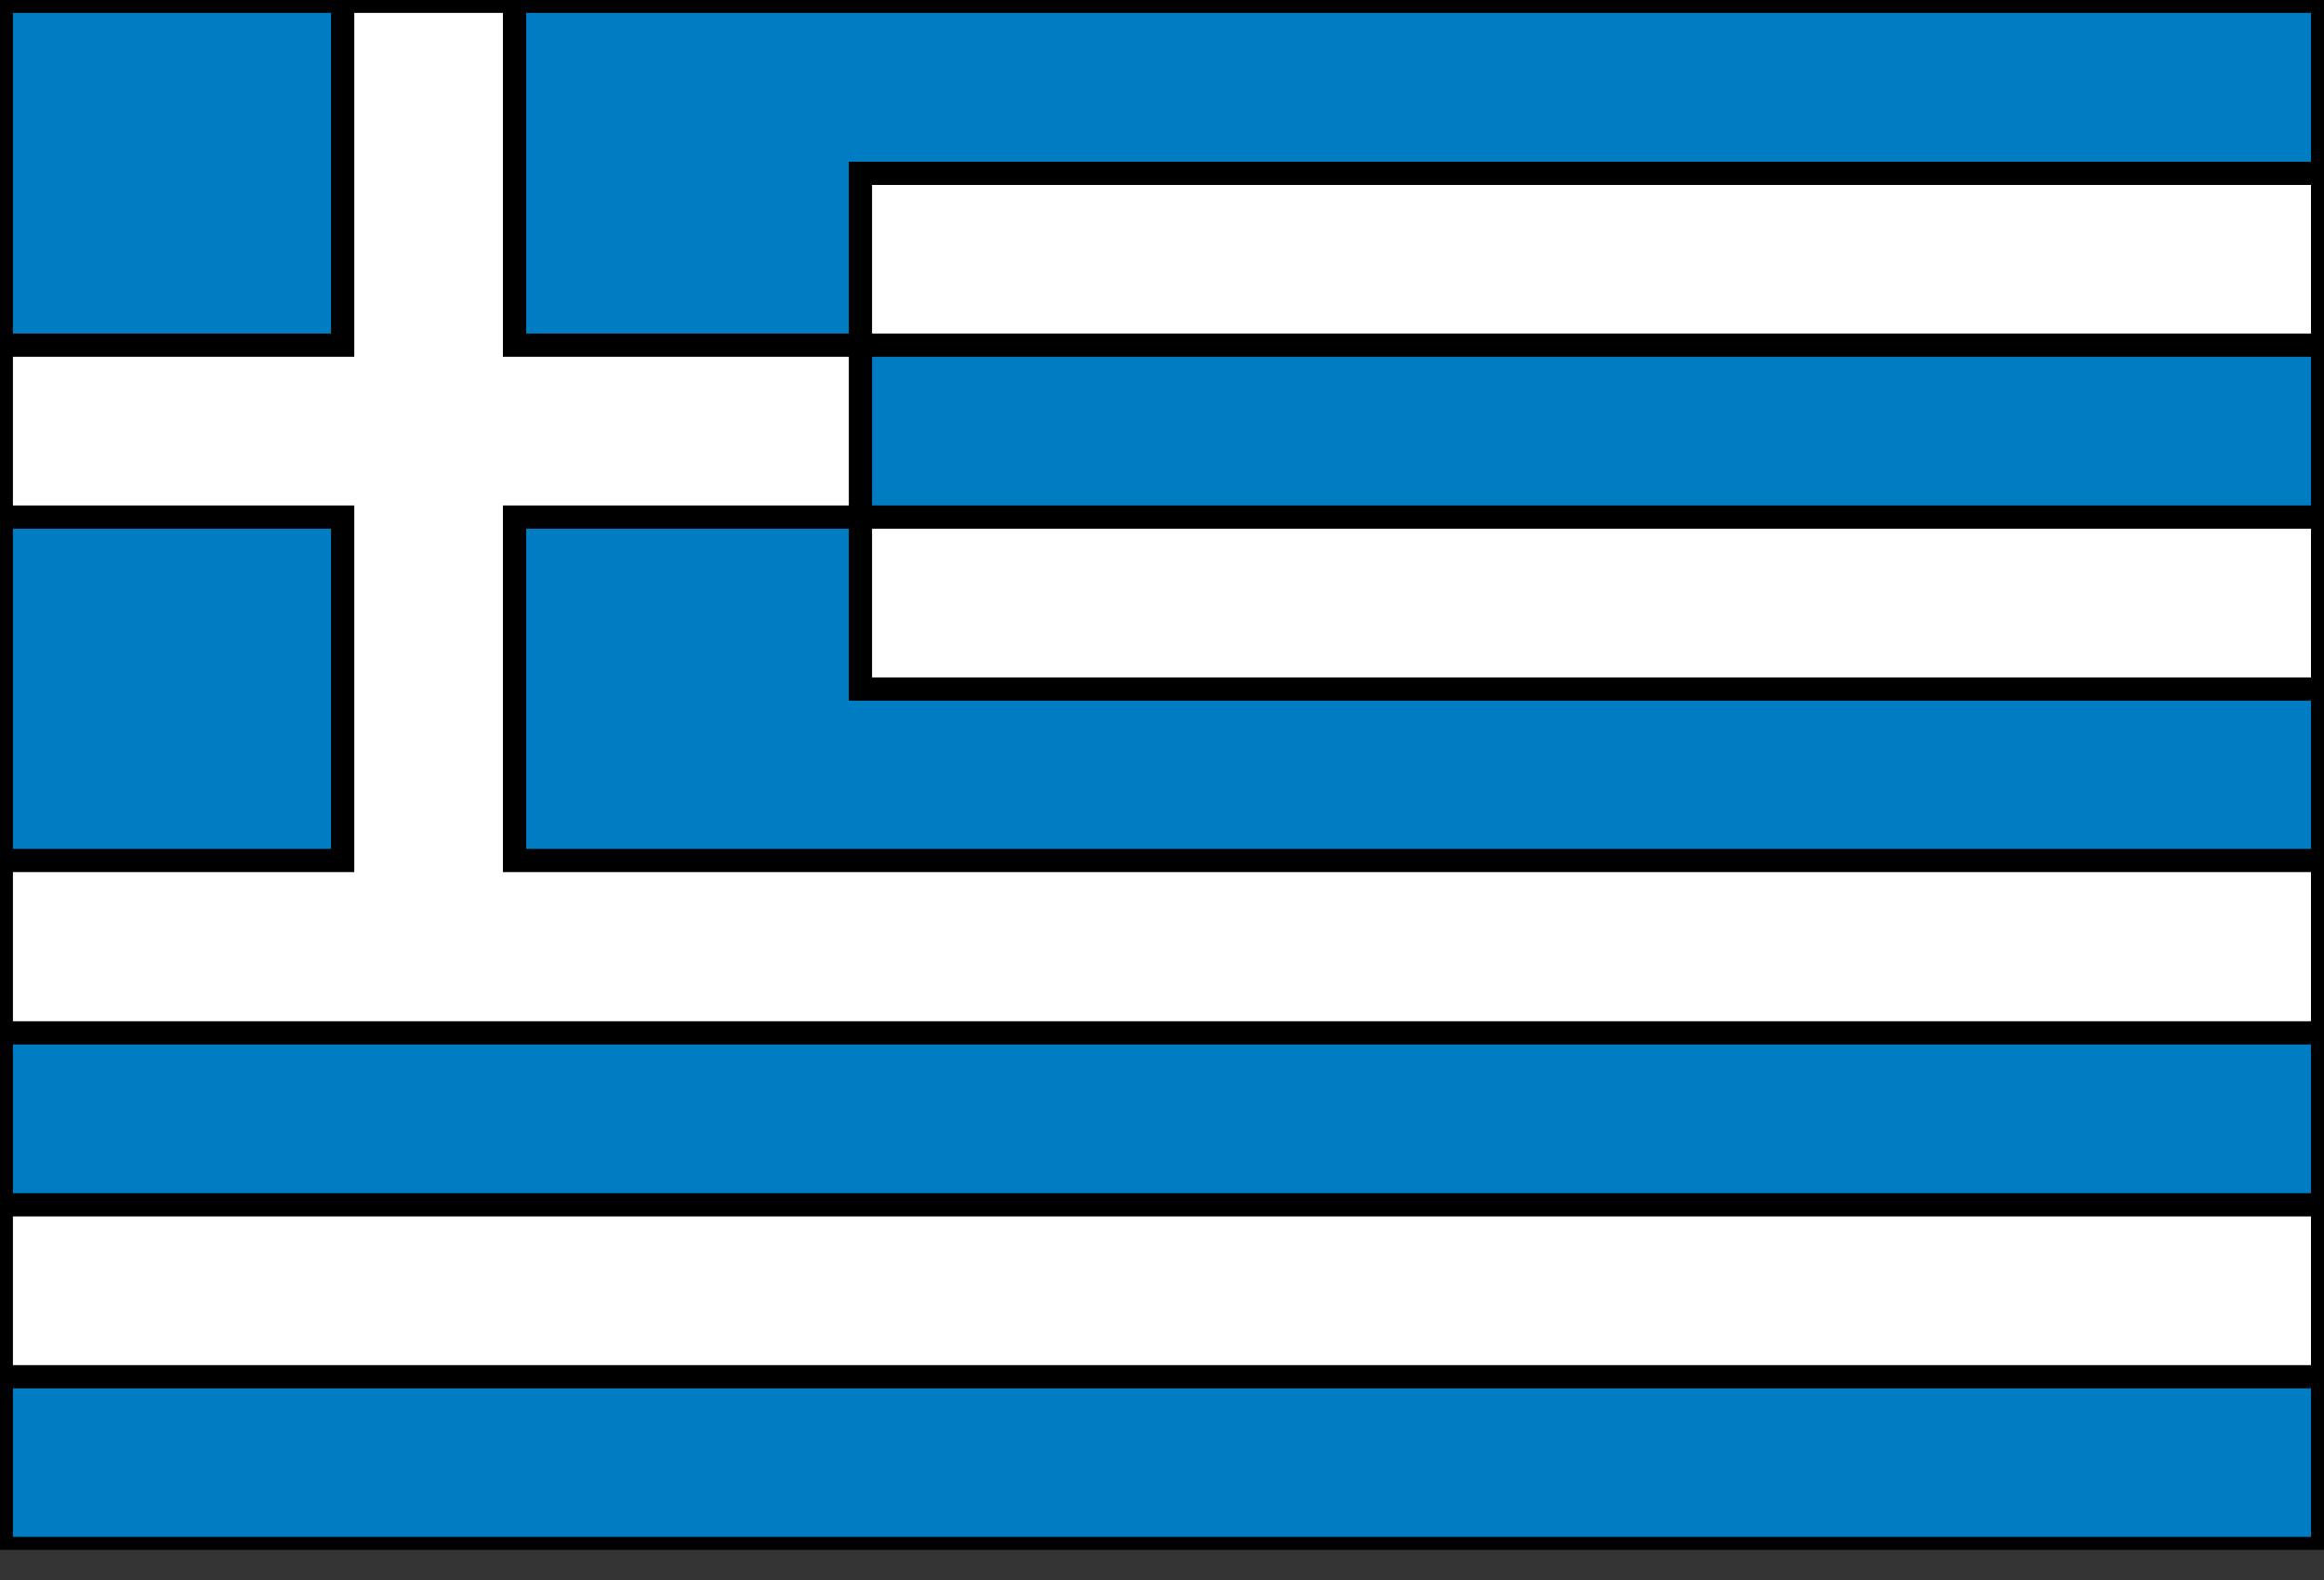
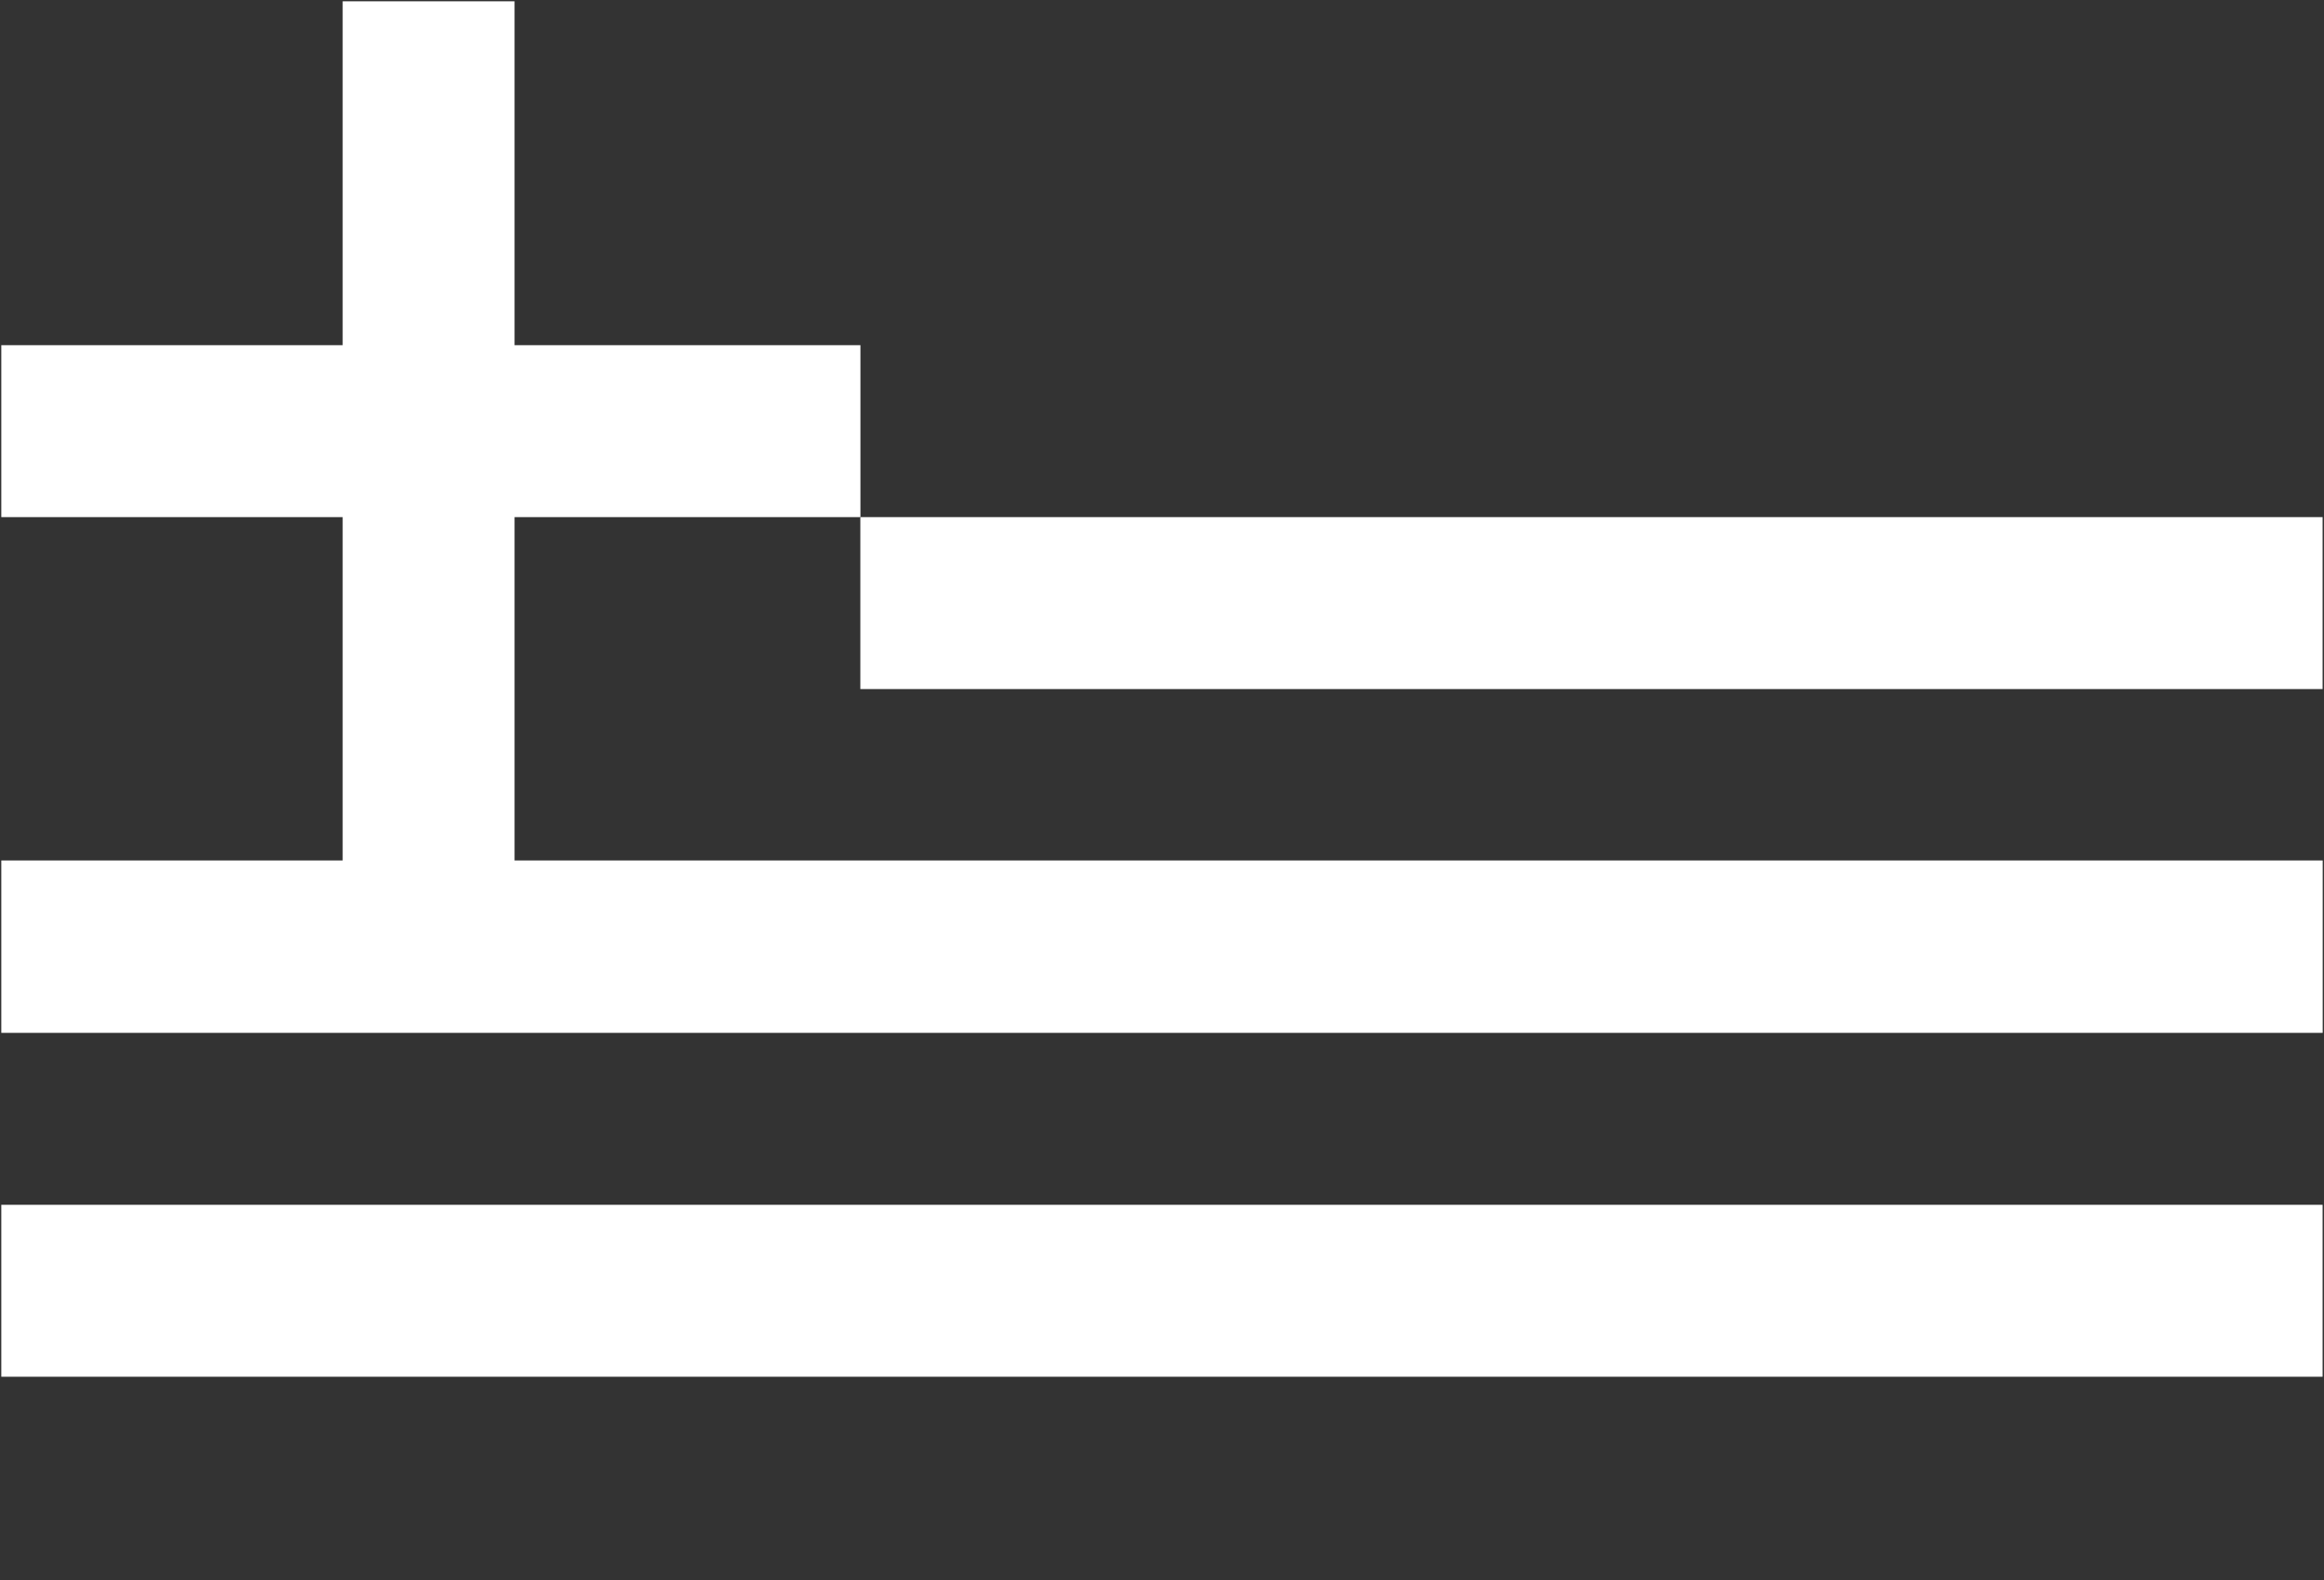
<svg xmlns="http://www.w3.org/2000/svg" width="25" height="17" viewBox="0 0 25 17" fill="none">
  <rect x="0" y="0" width="25" height="17" fill="#333333" stroke="none" />
  <g clip-path="url(#clip0_1_246)">
-     <path d="M24.985 0.014H0.014V16.661H24.985V0.014Z" fill="#007CC3" />
-     <path d="M24.985 1.865H9.255V3.714H24.985V1.865Z" fill="white" />
    <path d="M24.985 5.564H9.255V7.414H24.985V5.564Z" fill="white" />
    <path d="M24.985 12.963H0.014V14.813H24.985V12.963Z" fill="white" />
    <path d="M5.535 9.258H24.986V11.113H0.014V9.258H3.686V5.564H0.014V3.714H3.686V0.014H5.535V3.714H9.256V5.564H5.535V9.258Z" fill="white" />
-     <path d="M9.256 3.714H24.985V1.865H9.256V3.714ZM9.256 3.714H5.535V0.014H3.686V3.714H0.014V5.564H3.686V9.258H0.014V11.113H24.986V9.258H5.535V5.564H9.256M9.256 3.714V5.564M9.256 5.564H24.985V7.414H9.256V5.564ZM0.014 0.014H24.985V16.661H0.014V0.014ZM0.014 12.963H24.985V14.813H0.014V12.963Z" stroke="black" stroke-width="0.25" />
  </g>
  <defs>
    <clipPath id="clip0_1_246">
      <rect width="25" height="16.675" fill="white" />
    </clipPath>
  </defs>
</svg>